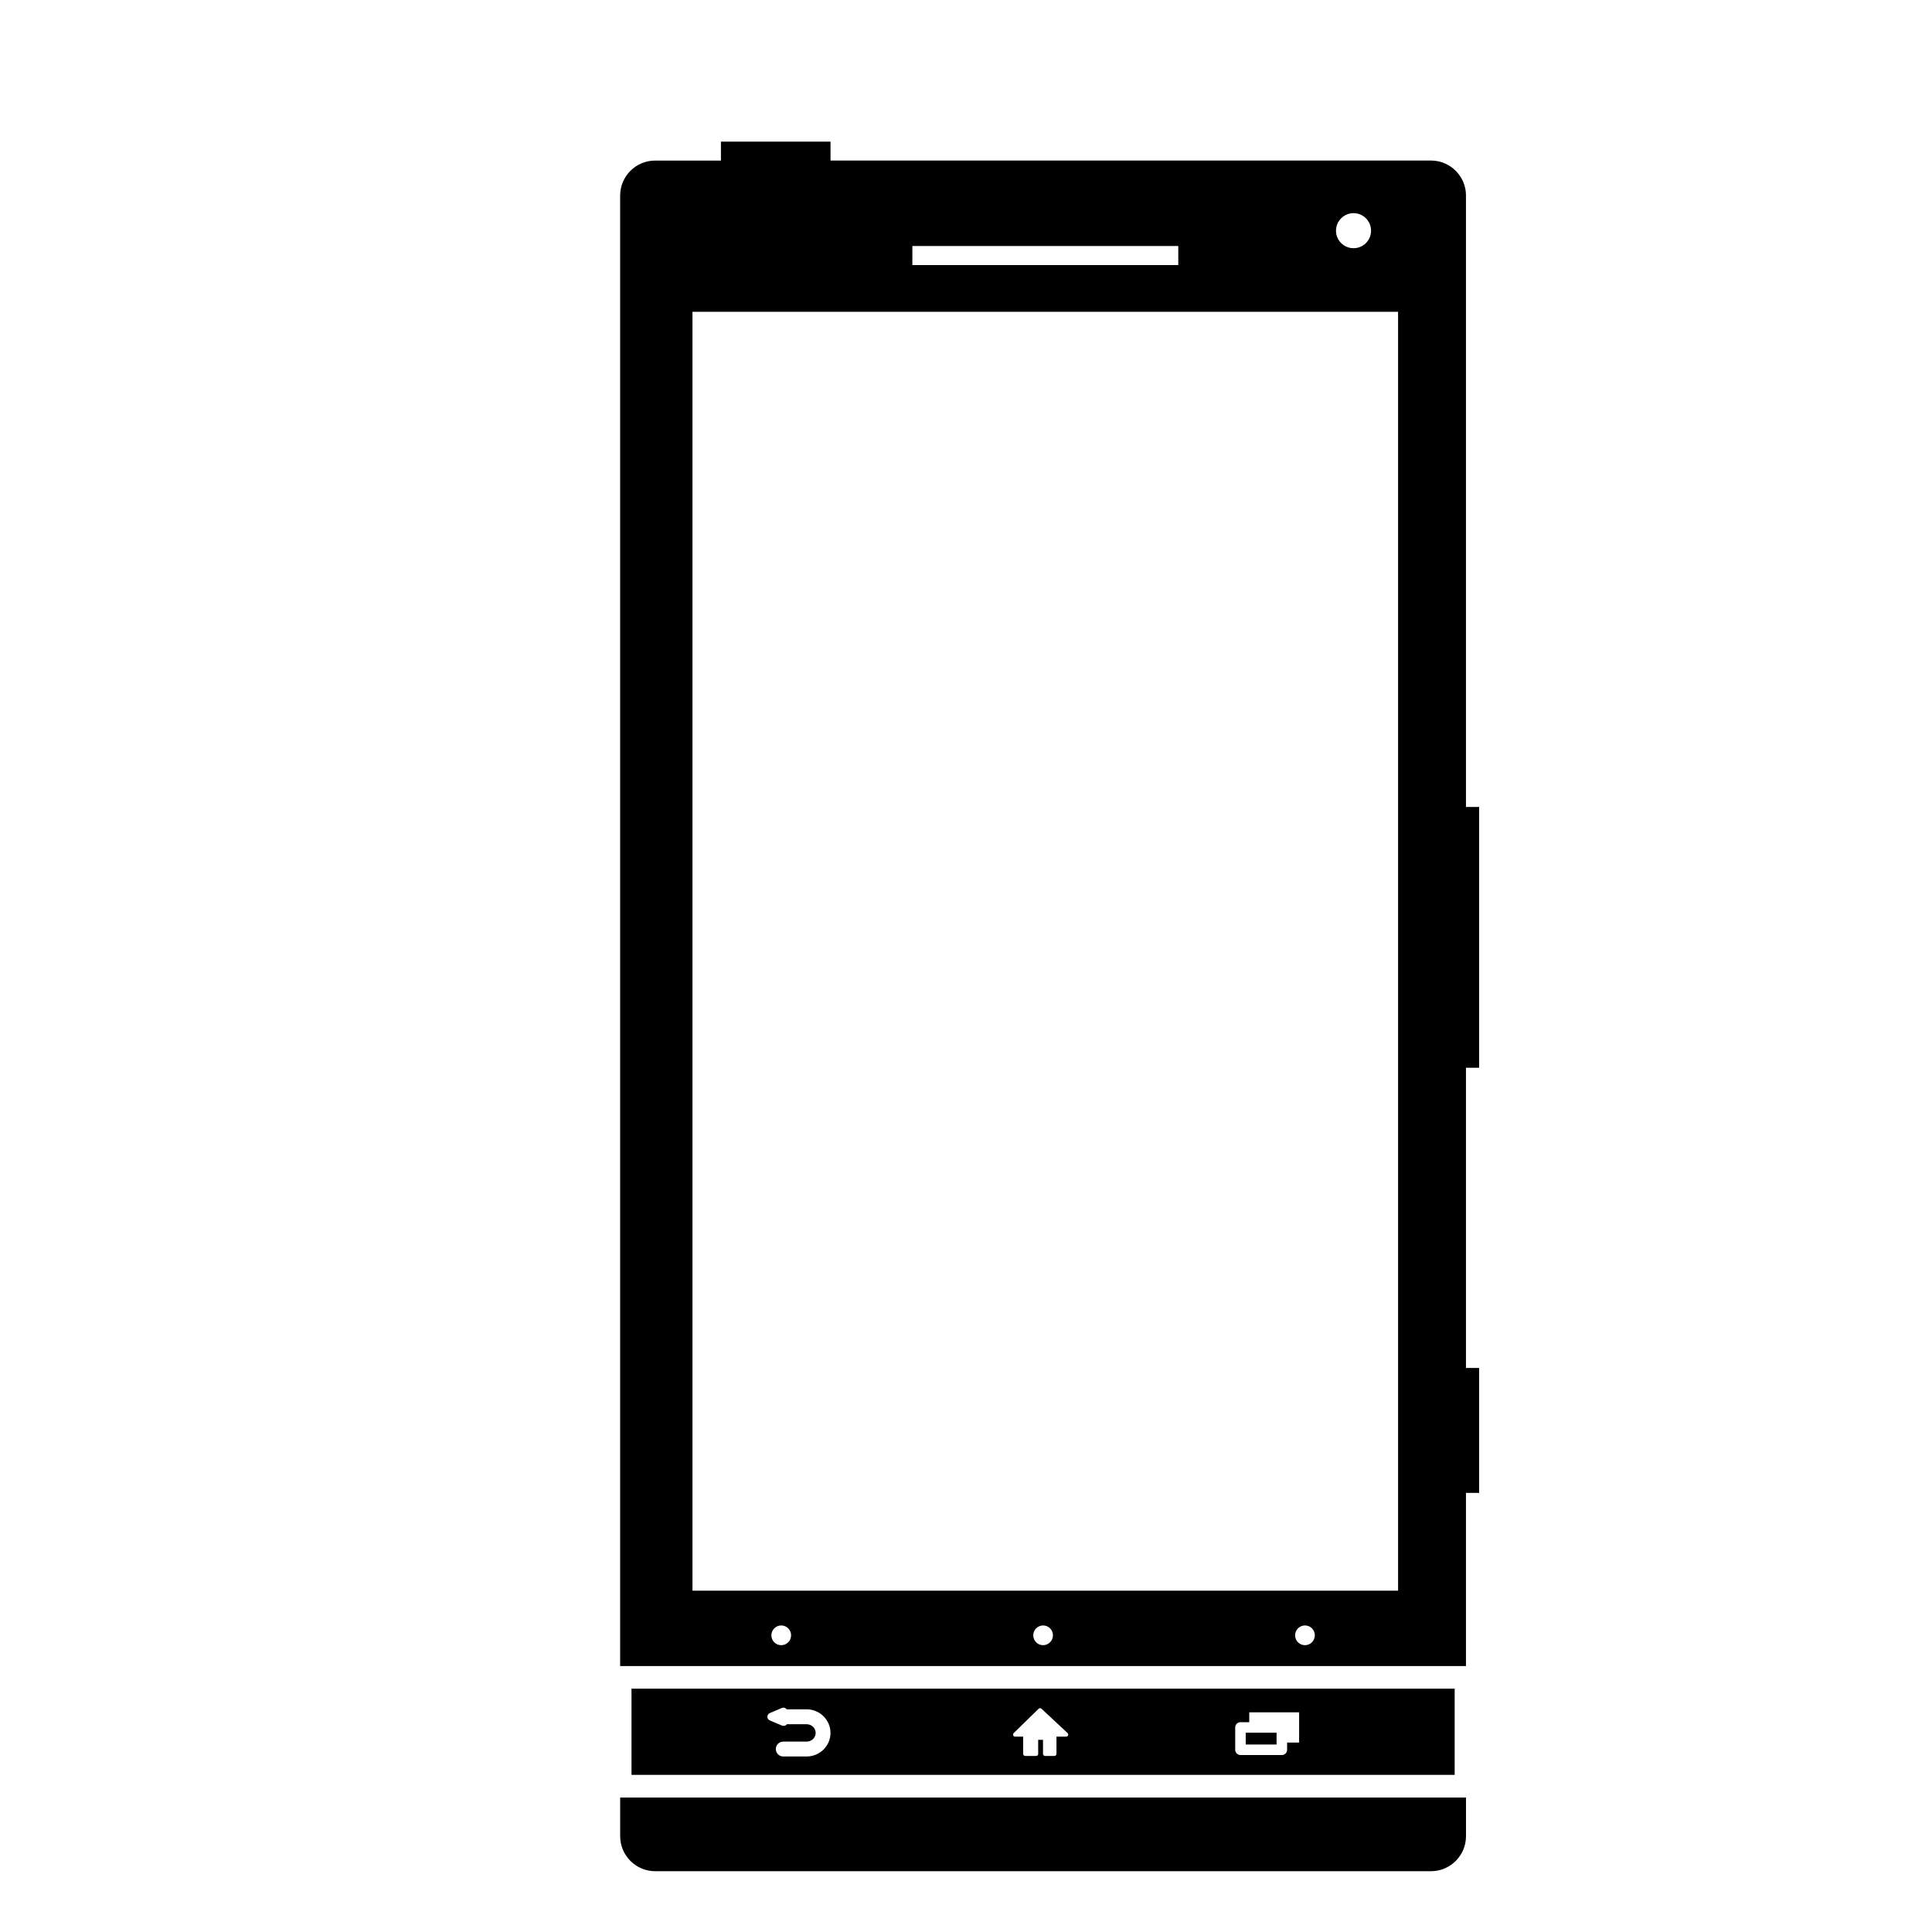
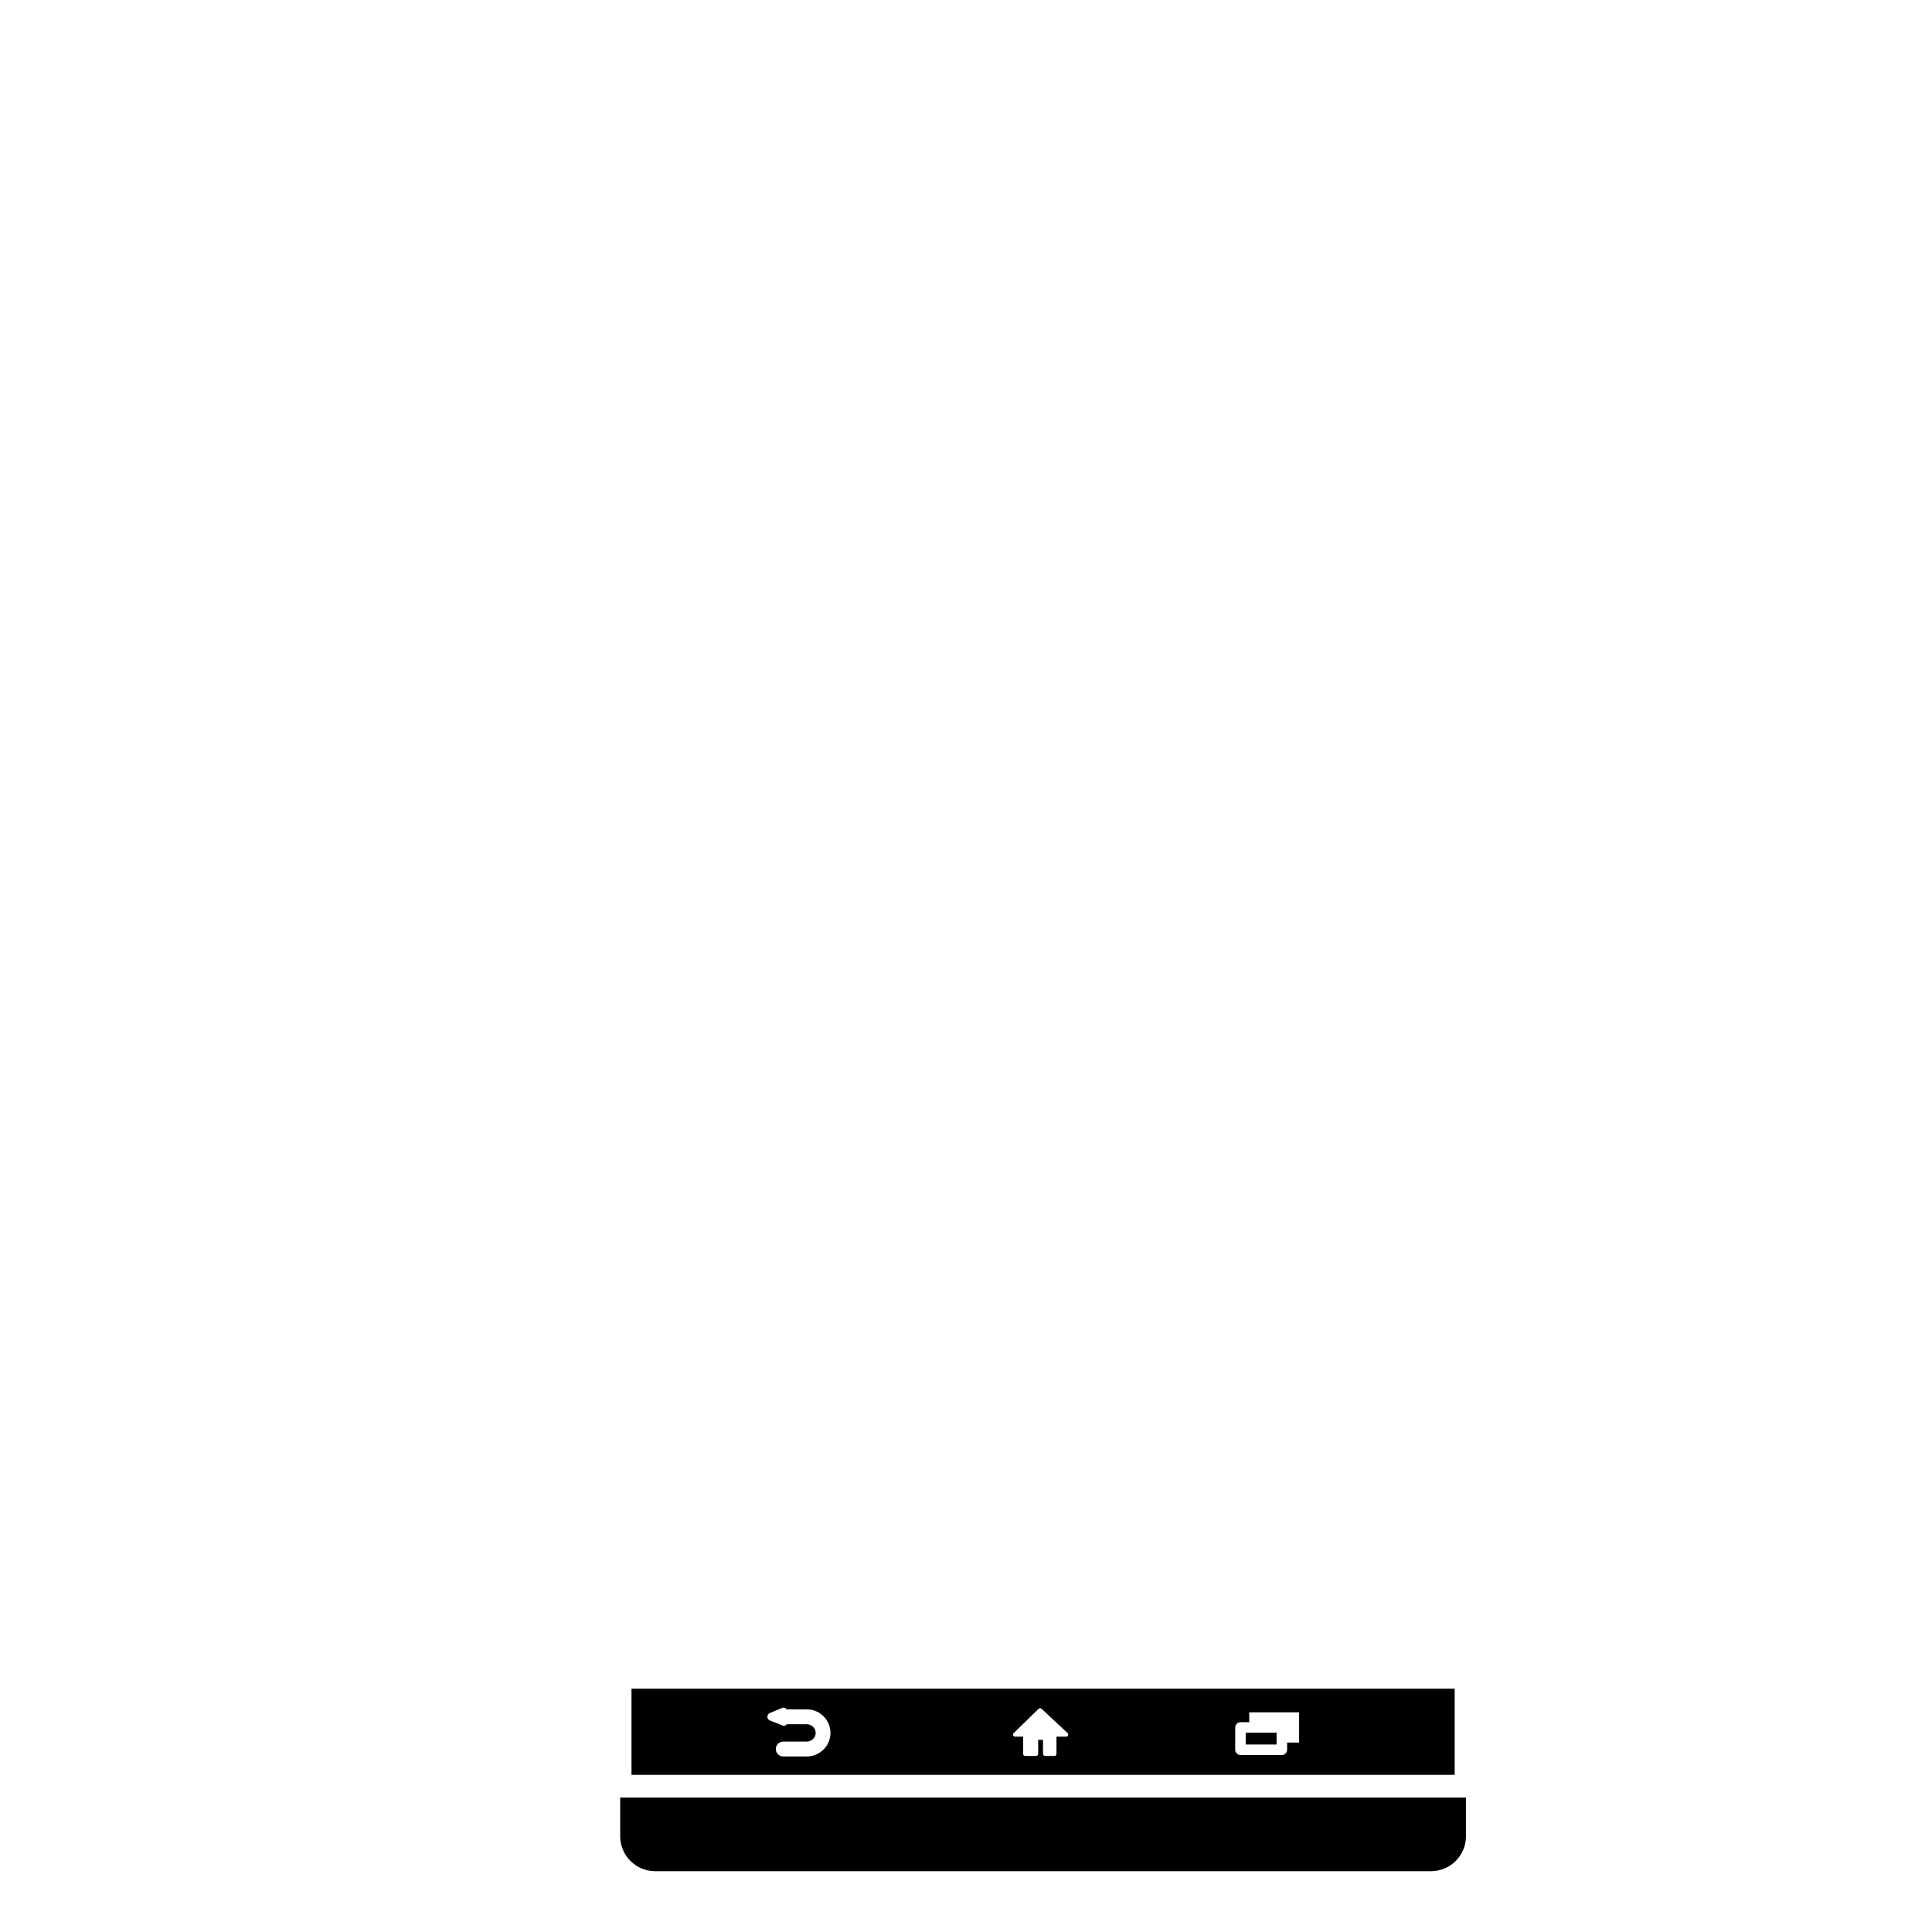
<svg xmlns="http://www.w3.org/2000/svg" version="1.1" id="Capa_1" x="0px" y="0px" viewBox="0 0 64 64" style="enable-background:new 0 0 64 64;" xml:space="preserve">
  <g>
    <rect x="41.266" y="57.398" width="1.022" height="0.391" />
    <path d="M20.544,60.825c0,0.642,0.521,1.161,1.161,1.161h25.697c0.642,0,1.161-0.519,1.161-1.161v-1.28H20.544V60.825z" />
-     <path d="M20.919,55.94v2.855h27.269V55.94H20.919z M26.719,58.186h-0.773c-0.137,0-0.246-0.111-0.246-0.247   c0-0.136,0.109-0.246,0.246-0.246h0.773c0.166,0,0.301-0.129,0.301-0.288c0-0.159-0.135-0.288-0.301-0.288h-0.652   c-0.024,0.033-0.062,0.054-0.106,0.054c-0.001,0-0.005,0-0.007,0c-0.018,0-0.035-0.003-0.051-0.01L25.5,56.991   c-0.049-0.021-0.08-0.068-0.08-0.121c0-0.053,0.031-0.101,0.08-0.122l0.402-0.17c0.048-0.02,0.105-0.01,0.144,0.028   c0.005,0.005,0.01,0.011,0.014,0.017h0.658c0.438,0,0.793,0.351,0.793,0.781C27.512,57.835,27.156,58.186,26.719,58.186z    M35.315,57.529h-0.318V58.1c0,0.038-0.03,0.068-0.069,0.068h-0.307c-0.039,0-0.07-0.031-0.07-0.068v-0.466h-0.16V58.1   c0,0.038-0.031,0.068-0.069,0.068h-0.36c-0.038,0-0.069-0.031-0.069-0.068v-0.571h-0.266c-0.028,0-0.054-0.017-0.063-0.043   c-0.01-0.026-0.005-0.056,0.016-0.075l0.827-0.807c0.026-0.025,0.067-0.025,0.095,0l0.863,0.806c0.02,0.02,0.026,0.049,0.017,0.076   C35.369,57.512,35.344,57.529,35.315,57.529z M43.035,57.224v0.5h-0.398v0.239c0,0.096-0.078,0.174-0.174,0.174h-1.371   c-0.096,0-0.174-0.079-0.174-0.174v-0.739c0-0.096,0.078-0.174,0.174-0.174h0.291v-0.327h1.652V57.224z" />
-     <path d="M48.563,6.48c0-0.642-0.52-1.162-1.161-1.162h-19.89V4.692h-3.63v0.627h-2.178c-0.641,0-1.161,0.519-1.161,1.162V55.19   h28.019v-5.736h0.436v-4.138h-0.436v-9.945h0.436v-8.639h-0.436V6.48z M44.838,7.061c0.321,0,0.58,0.26,0.58,0.581   c0,0.321-0.259,0.58-0.58,0.58c-0.321,0-0.581-0.26-0.581-0.58C44.257,7.321,44.517,7.061,44.838,7.061z M30.223,8.15h8.809V8.78   h-8.809V8.15z M25.879,54.499c-0.18,0-0.326-0.146-0.326-0.327c0-0.18,0.147-0.327,0.326-0.327c0.181,0,0.327,0.146,0.327,0.327   C26.206,54.352,26.06,54.499,25.879,54.499z M34.554,54.499c-0.181,0-0.326-0.146-0.326-0.327c0-0.18,0.146-0.327,0.326-0.327   c0.181,0,0.326,0.146,0.326,0.327C34.88,54.352,34.734,54.499,34.554,54.499z M43.229,54.499c-0.181,0-0.327-0.146-0.327-0.327   c0-0.18,0.146-0.327,0.327-0.327c0.18,0,0.326,0.146,0.326,0.327C43.555,54.352,43.408,54.499,43.229,54.499z M46.313,52.694   H22.939V10.328h23.374V52.694z" />
+     <path d="M20.919,55.94v2.855h27.269V55.94H20.919z M26.719,58.186h-0.773c-0.137,0-0.246-0.111-0.246-0.247   c0-0.136,0.109-0.246,0.246-0.246h0.773c0.166,0,0.301-0.129,0.301-0.288c0-0.159-0.135-0.288-0.301-0.288h-0.652   c-0.024,0.033-0.062,0.054-0.106,0.054c-0.001,0-0.005,0-0.007,0L25.5,56.991   c-0.049-0.021-0.08-0.068-0.08-0.121c0-0.053,0.031-0.101,0.08-0.122l0.402-0.17c0.048-0.02,0.105-0.01,0.144,0.028   c0.005,0.005,0.01,0.011,0.014,0.017h0.658c0.438,0,0.793,0.351,0.793,0.781C27.512,57.835,27.156,58.186,26.719,58.186z    M35.315,57.529h-0.318V58.1c0,0.038-0.03,0.068-0.069,0.068h-0.307c-0.039,0-0.07-0.031-0.07-0.068v-0.466h-0.16V58.1   c0,0.038-0.031,0.068-0.069,0.068h-0.36c-0.038,0-0.069-0.031-0.069-0.068v-0.571h-0.266c-0.028,0-0.054-0.017-0.063-0.043   c-0.01-0.026-0.005-0.056,0.016-0.075l0.827-0.807c0.026-0.025,0.067-0.025,0.095,0l0.863,0.806c0.02,0.02,0.026,0.049,0.017,0.076   C35.369,57.512,35.344,57.529,35.315,57.529z M43.035,57.224v0.5h-0.398v0.239c0,0.096-0.078,0.174-0.174,0.174h-1.371   c-0.096,0-0.174-0.079-0.174-0.174v-0.739c0-0.096,0.078-0.174,0.174-0.174h0.291v-0.327h1.652V57.224z" />
  </g>
</svg>